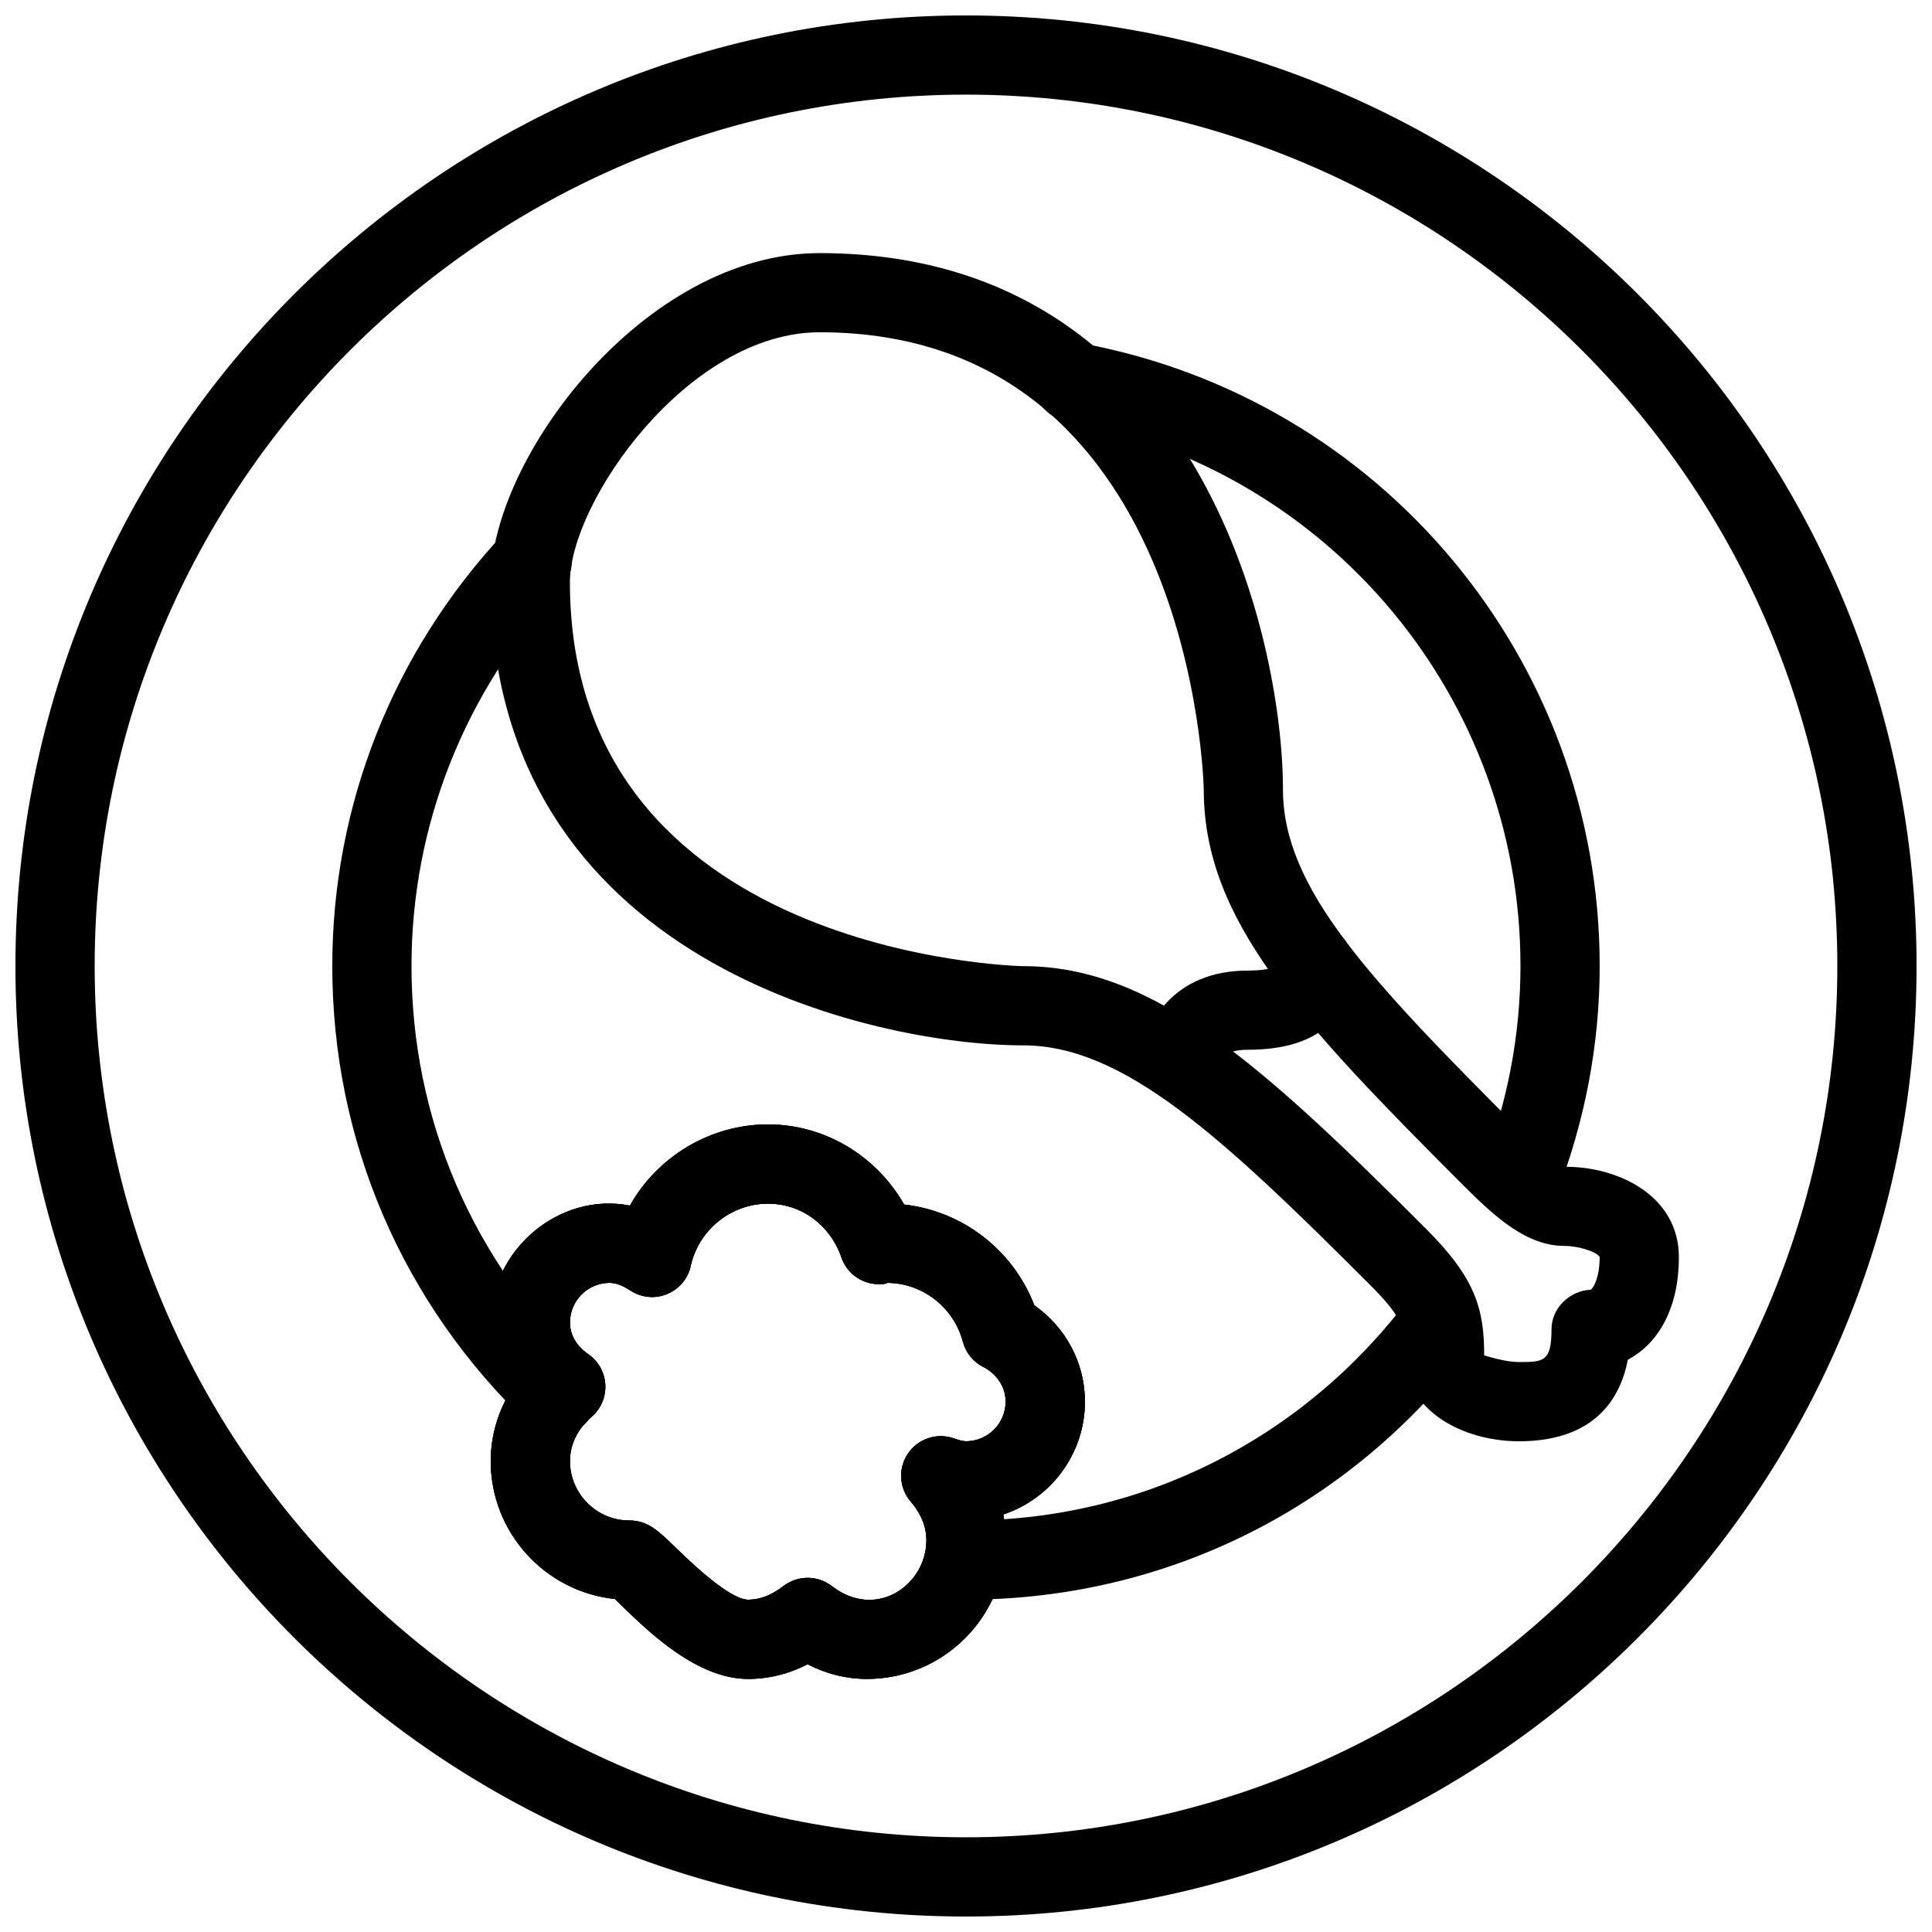
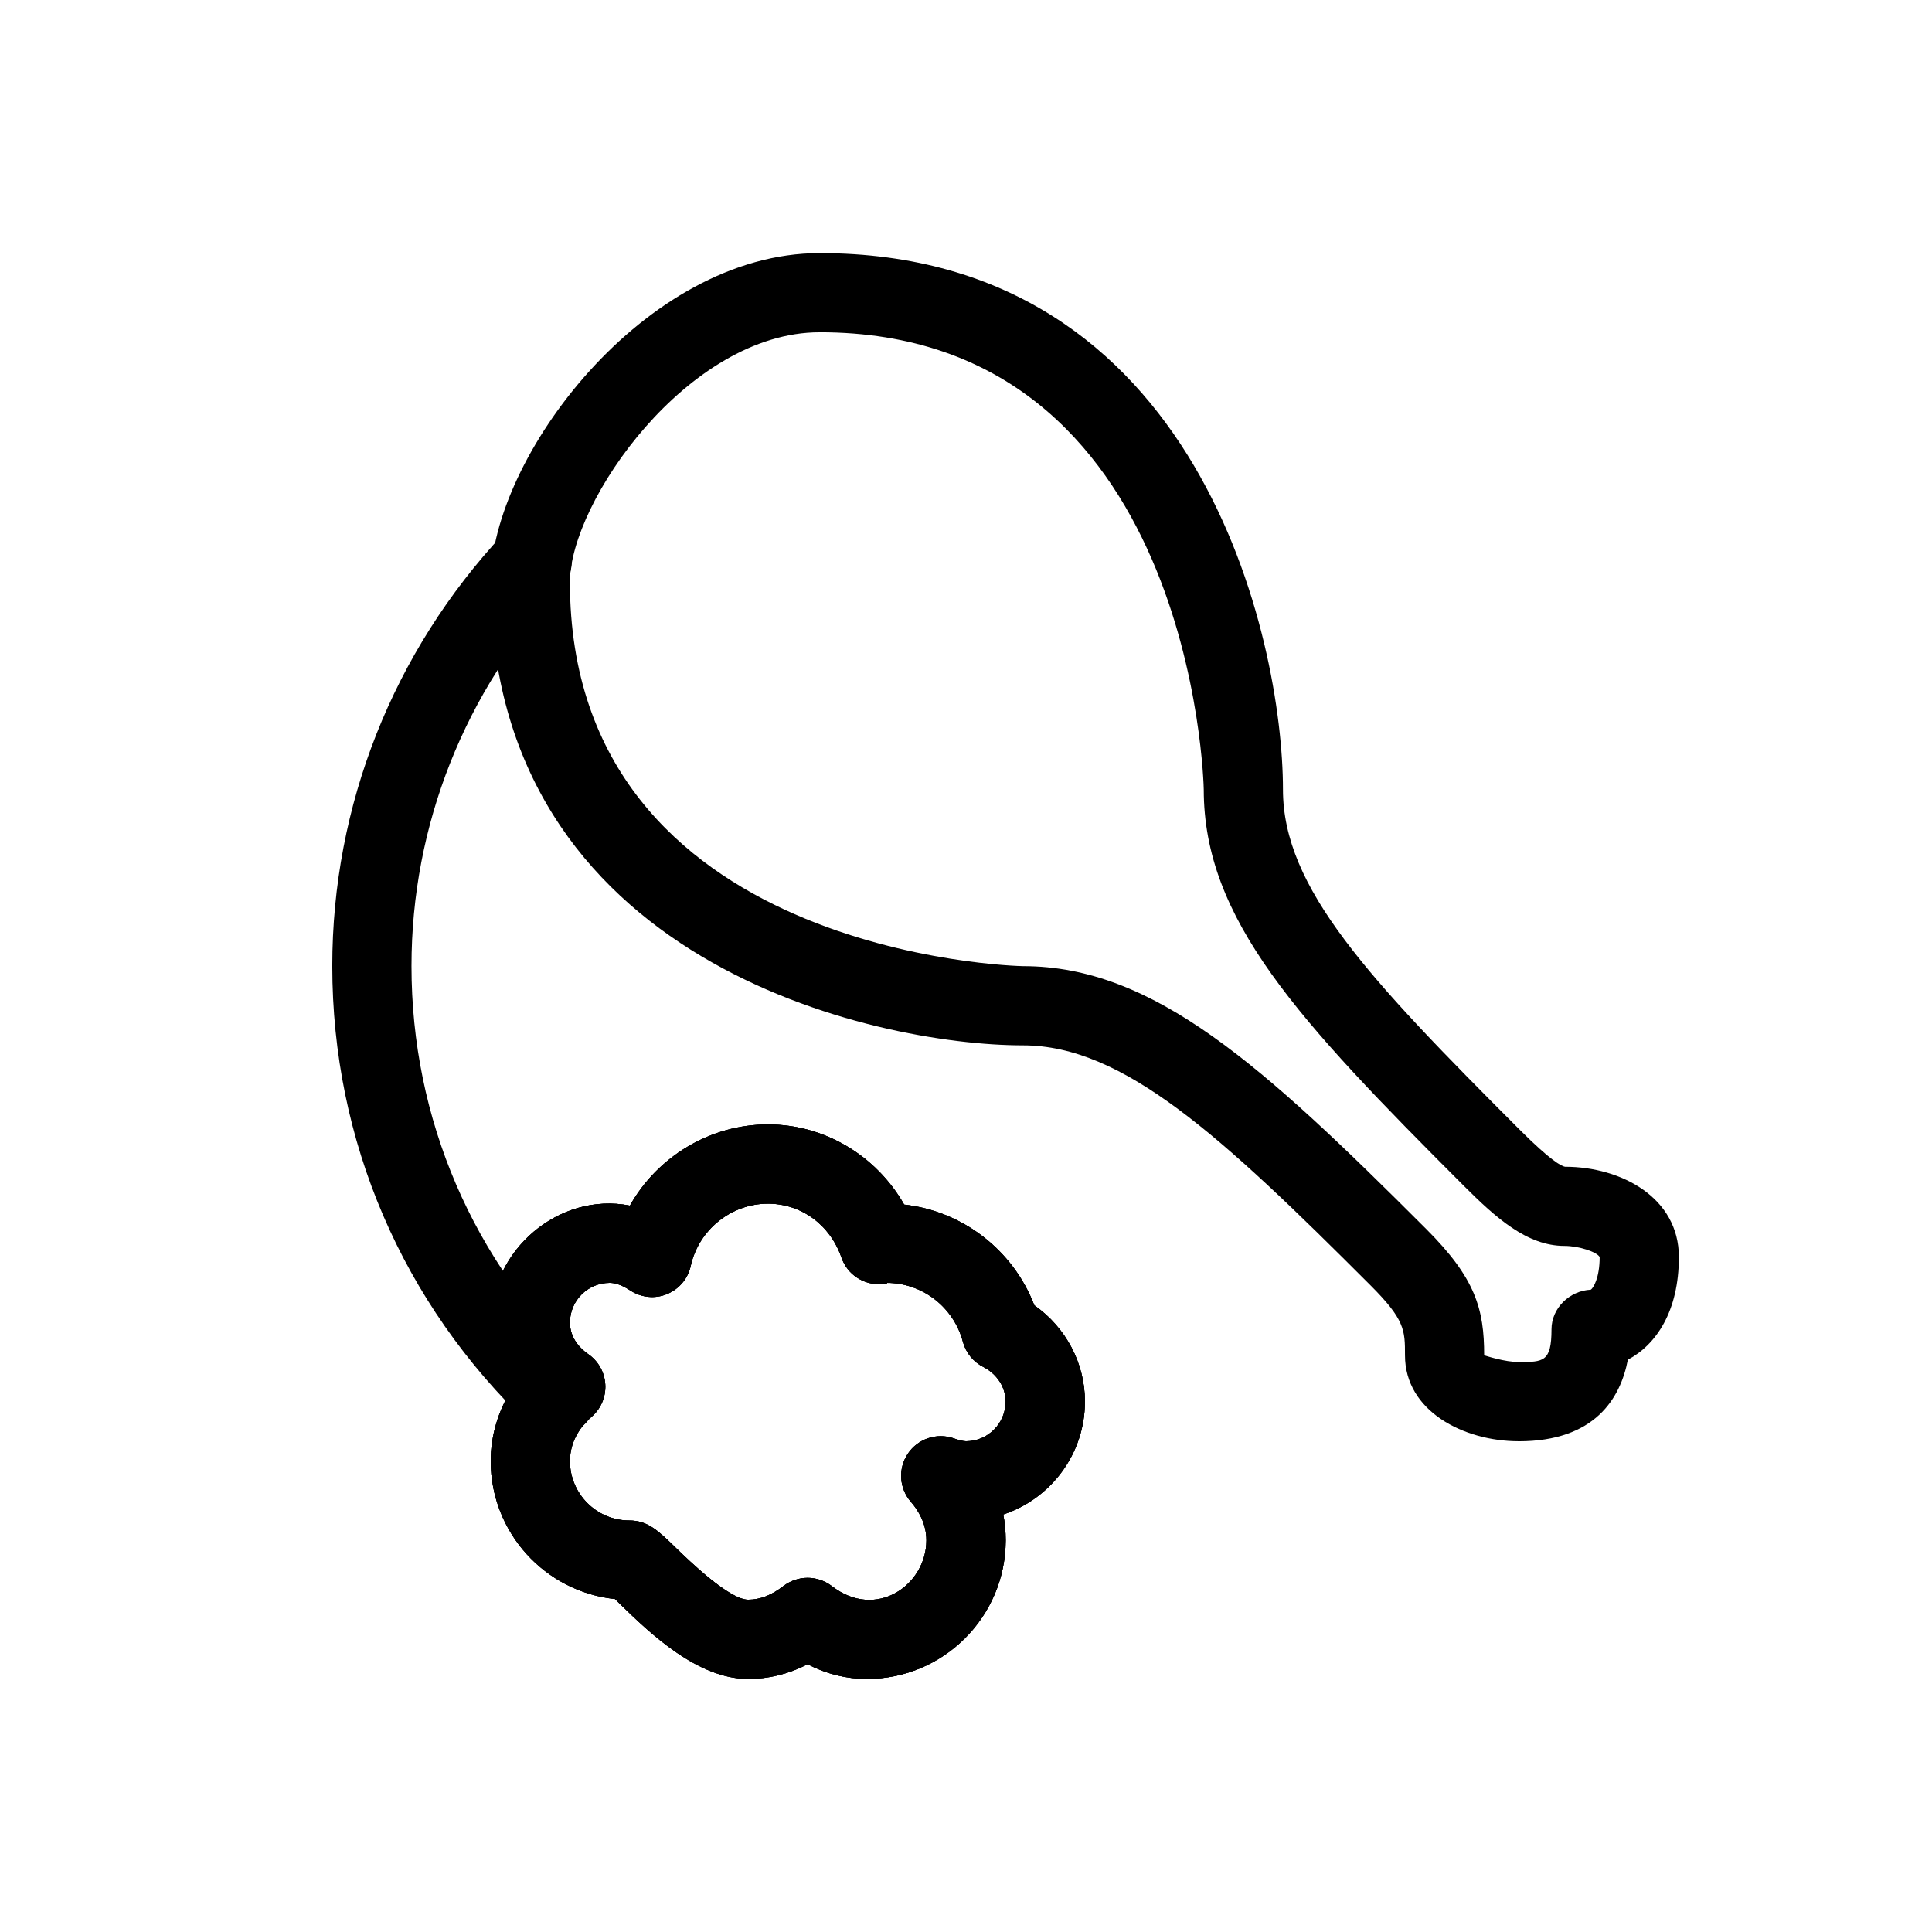
<svg xmlns="http://www.w3.org/2000/svg" width="800px" height="800px" version="1.1" viewBox="144 144 512 512">
  <defs>
    <clipPath id="a">
      <path d="m148.09 148.09h503.81v503.81h-503.81z" />
    </clipPath>
  </defs>
  <path d="m546.5 525.95c-14.609 0-30.164-7.977-30.164-22.777 0-6.656 0-9.426-9.215-18.621-39.508-39.527-65.41-63.523-92.008-63.523-39.234 0-141.07-22.062-141.07-122.8-0.004-32.824 40.719-87.152 87.156-87.152 100.74 0 122.8 102.63 122.8 142.16 0 26.113 22.715 50.109 62.852 90.266 8.039 8.02 10.895 9.531 11.883 9.699h0.02c14.926 0 30.164 8.207 30.164 23.91 0 14.402-6.023 23.258-13.52 27.227-1.977 10.262-8.754 21.617-28.906 21.617zm-185.3-293.89c-34.871 0-66.168 44.945-66.168 66.168 0 99.039 118.86 101.81 120.07 101.81 34.699 0 63.5 26.305 106.85 69.652 13.078 13.059 15.367 21.203 15.367 33.48 0.691 0.207 5.481 1.781 9.176 1.781 6.488 0 8.668 0 8.668-8.668 0-5.625 4.809-10.242 10.41-10.496 0.695-0.461 2.352-3.168 2.352-8.668-0.734-1.344-5.5-2.938-9.32-2.938-9.93 0-18.242-7.496-26.598-15.848-44.082-44.082-69-70.723-69-105.11 0-1.203-2.769-121.17-101.81-121.17z" />
-   <path d="m457.05 435.91c-0.25 0-0.484 0-0.734-0.02-5.648-0.418-9.949-4.977-9.762-10.621 0.355-9.656 8.125-24.059 28.148-24.059 5.625 0 7.223-1.051 7.223-1.051 0-5.793 4.492-10.938 10.285-10.938 5.773 0 10.266 4.262 10.266 10.055 0 8.566-3.609 22.922-27.773 22.922-4.598 0-6.863 1.324-7.18 4.113-0.605 5.402-5.16 9.598-10.473 9.598z" />
  <g clip-path="url(#a)">
-     <path d="m400 651.9c-138.91 0-251.91-113-251.91-251.9 0-138.91 113-251.91 251.91-251.91s251.91 113 251.91 251.91c-0.004 138.9-113 251.9-251.91 251.9zm0-482.82c-127.32 0-230.91 103.6-230.91 230.91s103.6 230.91 230.91 230.91 230.91-103.6 230.91-230.91c-0.004-127.32-103.6-230.91-230.91-230.91z" />
-   </g>
-   <path d="m546.48 467.93c-1.281 0-2.582-0.23-3.84-0.734-5.394-2.121-8.062-8.207-5.941-13.602 6.801-17.301 10.242-35.332 10.242-53.594 0-70.953-50.633-131.68-120.41-144.43-5.688-1.027-9.469-6.508-8.438-12.219 1.051-5.711 6.57-9.594 12.219-8.438 79.727 14.566 137.62 83.988 137.62 165.08 0 20.887-3.945 41.5-11.691 61.254-1.637 4.156-5.582 6.676-9.762 6.676z" />
+     </g>
  <path d="m373.76 588.93c-5.457 0-10.727-1.301-15.742-3.883-5.019 2.582-10.289 3.883-15.746 3.883-13.539 0-26.219-12.344-33.816-19.711-0.523-0.523-1.051-1.027-1.492-1.469-18.473-1.93-32.914-17.59-32.914-36.547 0-6.781 1.996-13.395 5.648-19.145-3.656-5.121-5.648-11.168-5.648-17.594 0-19.188 18.094-34.637 36.883-30.965 7.285-12.949 21.223-21.512 36.59-21.512 15.031 0 28.695 8.293 36.086 21.242 15.492 1.723 28.863 12.051 34.488 26.68 8.355 5.879 13.414 15.305 13.414 25.527 0 13.938-9.109 25.777-21.645 29.914 0.441 2.227 0.652 4.512 0.652 6.824-0.02 20.277-16.5 36.754-36.758 36.754zm-15.742-26.785c2.246 0 4.512 0.734 6.422 2.184 11.797 9.133 25.066-0.316 25.066-12.133 0-4.535-2.227-8.039-4.094-10.18-3.129-3.57-3.465-8.816-0.82-12.762 2.644-3.945 7.598-5.625 12.09-4.094 1.199 0.418 2.438 0.793 3.32 0.793 5.773 0 10.496-4.703 10.496-10.496 0-4.578-3.066-7.766-5.898-9.195-2.664-1.344-4.641-3.777-5.414-6.656-2.438-9.211-10.75-15.637-20.176-15.637 0.523 0.082-0.398 0.273-1.344 0.336-4.828 0.293-9.109-2.562-10.664-7.031-3.004-8.691-10.645-14.293-19.48-14.293-9.762 0-18.367 6.926-20.469 16.48-0.734 3.379-3.066 6.152-6.277 7.473-3.129 1.324-6.801 0.965-9.699-0.922-2.789-1.832-4.492-2.043-5.539-2.043-5.773 0-10.496 4.703-10.496 10.496 0 4.41 3.023 7.137 4.809 8.375 2.688 1.828 4.387 4.828 4.555 8.102 0.188 3.254-1.176 6.422-3.652 8.543-2.121 1.809-5.711 5.777-5.711 11.719 0 8.691 7.074 15.742 15.742 15.742 4.871 0 7.66 2.707 12.301 7.223 3.508 3.402 14.191 13.77 19.188 13.77 3.129 0 6.191-1.176 9.32-3.609 1.91-1.449 4.18-2.184 6.426-2.184z" />
  <path d="m373.76 588.93c-5.457 0-10.727-1.301-15.742-3.883-5.019 2.582-10.289 3.883-15.746 3.883-13.539 0-26.219-12.344-33.816-19.711-0.523-0.523-1.051-1.027-1.492-1.469-18.473-1.93-32.914-17.59-32.914-36.547 0-6.781 1.996-13.395 5.648-19.145-3.656-5.121-5.648-11.168-5.648-17.594 0-19.188 18.094-34.637 36.883-30.965 7.285-12.949 21.223-21.512 36.59-21.512 15.031 0 28.695 8.293 36.086 21.242 15.492 1.723 28.863 12.051 34.488 26.68 8.355 5.879 13.414 15.305 13.414 25.527 0 13.938-9.109 25.777-21.645 29.914 0.441 2.227 0.652 4.512 0.652 6.824-0.02 20.277-16.5 36.754-36.758 36.754zm-15.742-26.785c2.246 0 4.512 0.734 6.422 2.184 11.797 9.133 25.066-0.316 25.066-12.133 0-4.535-2.227-8.039-4.094-10.18-3.129-3.57-3.465-8.816-0.82-12.762 2.644-3.945 7.598-5.625 12.09-4.094 1.199 0.418 2.438 0.793 3.32 0.793 5.773 0 10.496-4.703 10.496-10.496 0-4.578-3.066-7.766-5.898-9.195-2.664-1.344-4.641-3.777-5.414-6.656-2.438-9.211-10.75-15.637-20.176-15.637 0.523 0.082-0.398 0.273-1.344 0.336-4.828 0.293-9.109-2.562-10.664-7.031-3.004-8.691-10.645-14.293-19.48-14.293-9.762 0-18.367 6.926-20.469 16.48-0.734 3.379-3.066 6.152-6.277 7.473-3.129 1.324-6.801 0.965-9.699-0.922-2.789-1.832-4.492-2.043-5.539-2.043-5.773 0-10.496 4.703-10.496 10.496 0 4.41 3.023 7.137 4.809 8.375 2.688 1.828 4.387 4.828 4.555 8.102 0.188 3.254-1.176 6.422-3.652 8.543-2.121 1.809-5.711 5.777-5.711 11.719 0 8.691 7.074 15.742 15.742 15.742 4.871 0 7.66 2.707 12.301 7.223 3.508 3.402 14.191 13.77 19.188 13.77 3.129 0 6.191-1.176 9.32-3.609 1.91-1.449 4.18-2.184 6.426-2.184z" />
  <path d="m373.76 588.93c-5.457 0-10.727-1.301-15.742-3.883-5.019 2.582-10.289 3.883-15.746 3.883-13.539 0-26.219-12.344-33.816-19.711-0.523-0.523-1.051-1.027-1.492-1.469-18.473-1.93-32.914-17.59-32.914-36.547 0-6.781 1.996-13.395 5.648-19.145-3.656-5.121-5.648-11.168-5.648-17.594 0-19.188 18.094-34.637 36.883-30.965 7.285-12.949 21.223-21.512 36.59-21.512 15.031 0 28.695 8.293 36.086 21.242 15.492 1.723 28.863 12.051 34.488 26.68 8.355 5.879 13.414 15.305 13.414 25.527 0 13.938-9.109 25.777-21.645 29.914 0.441 2.227 0.652 4.512 0.652 6.824-0.02 20.277-16.5 36.754-36.758 36.754zm-15.742-26.785c2.246 0 4.512 0.734 6.422 2.184 11.797 9.133 25.066-0.316 25.066-12.133 0-4.535-2.227-8.039-4.094-10.18-3.129-3.57-3.465-8.816-0.82-12.762 2.644-3.945 7.598-5.625 12.09-4.094 1.199 0.418 2.438 0.793 3.32 0.793 5.773 0 10.496-4.703 10.496-10.496 0-4.578-3.066-7.766-5.898-9.195-2.664-1.344-4.641-3.777-5.414-6.656-2.438-9.211-10.75-15.637-20.176-15.637 0.523 0.082-0.398 0.273-1.344 0.336-4.828 0.293-9.109-2.562-10.664-7.031-3.004-8.691-10.645-14.293-19.48-14.293-9.762 0-18.367 6.926-20.469 16.48-0.734 3.379-3.066 6.152-6.277 7.473-3.129 1.324-6.801 0.965-9.699-0.922-2.789-1.832-4.492-2.043-5.539-2.043-5.773 0-10.496 4.703-10.496 10.496 0 4.41 3.023 7.137 4.809 8.375 2.688 1.828 4.387 4.828 4.555 8.102 0.188 3.254-1.176 6.422-3.652 8.543-2.121 1.809-5.711 5.777-5.711 11.719 0 8.691 7.074 15.742 15.742 15.742 4.871 0 7.66 2.707 12.301 7.223 3.508 3.402 14.191 13.77 19.188 13.77 3.129 0 6.191-1.176 9.32-3.609 1.91-1.449 4.18-2.184 6.426-2.184z" />
-   <path d="m400 567.93c-5.793 0-11.02-4.723-11.02-10.516 0-6.066 5.562-10.938 11.273-10.477 46.289 0 89.09-21.477 117.22-58.926 3.484-4.641 10.055-5.543 14.672-2.098 4.66 3.484 5.582 10.055 2.098 14.695-32.117 42.781-81.051 67.32-134.24 67.32z" />
  <path d="m291.55 524.46c-2.602 0-5.207-0.965-7.242-2.898-33.695-32.098-52.25-75.254-52.25-121.56 0-42.551 16.102-83.211 45.32-114.51 3.945-4.219 10.621-4.473 14.82-0.504 4.242 3.945 4.473 10.602 0.527 14.84-25.59 27.375-39.676 62.957-39.676 100.18 0 40.492 16.227 78.281 45.742 106.35 4.199 3.988 4.367 10.645 0.379 14.84-2.082 2.18-4.852 3.273-7.621 3.273z" />
</svg>